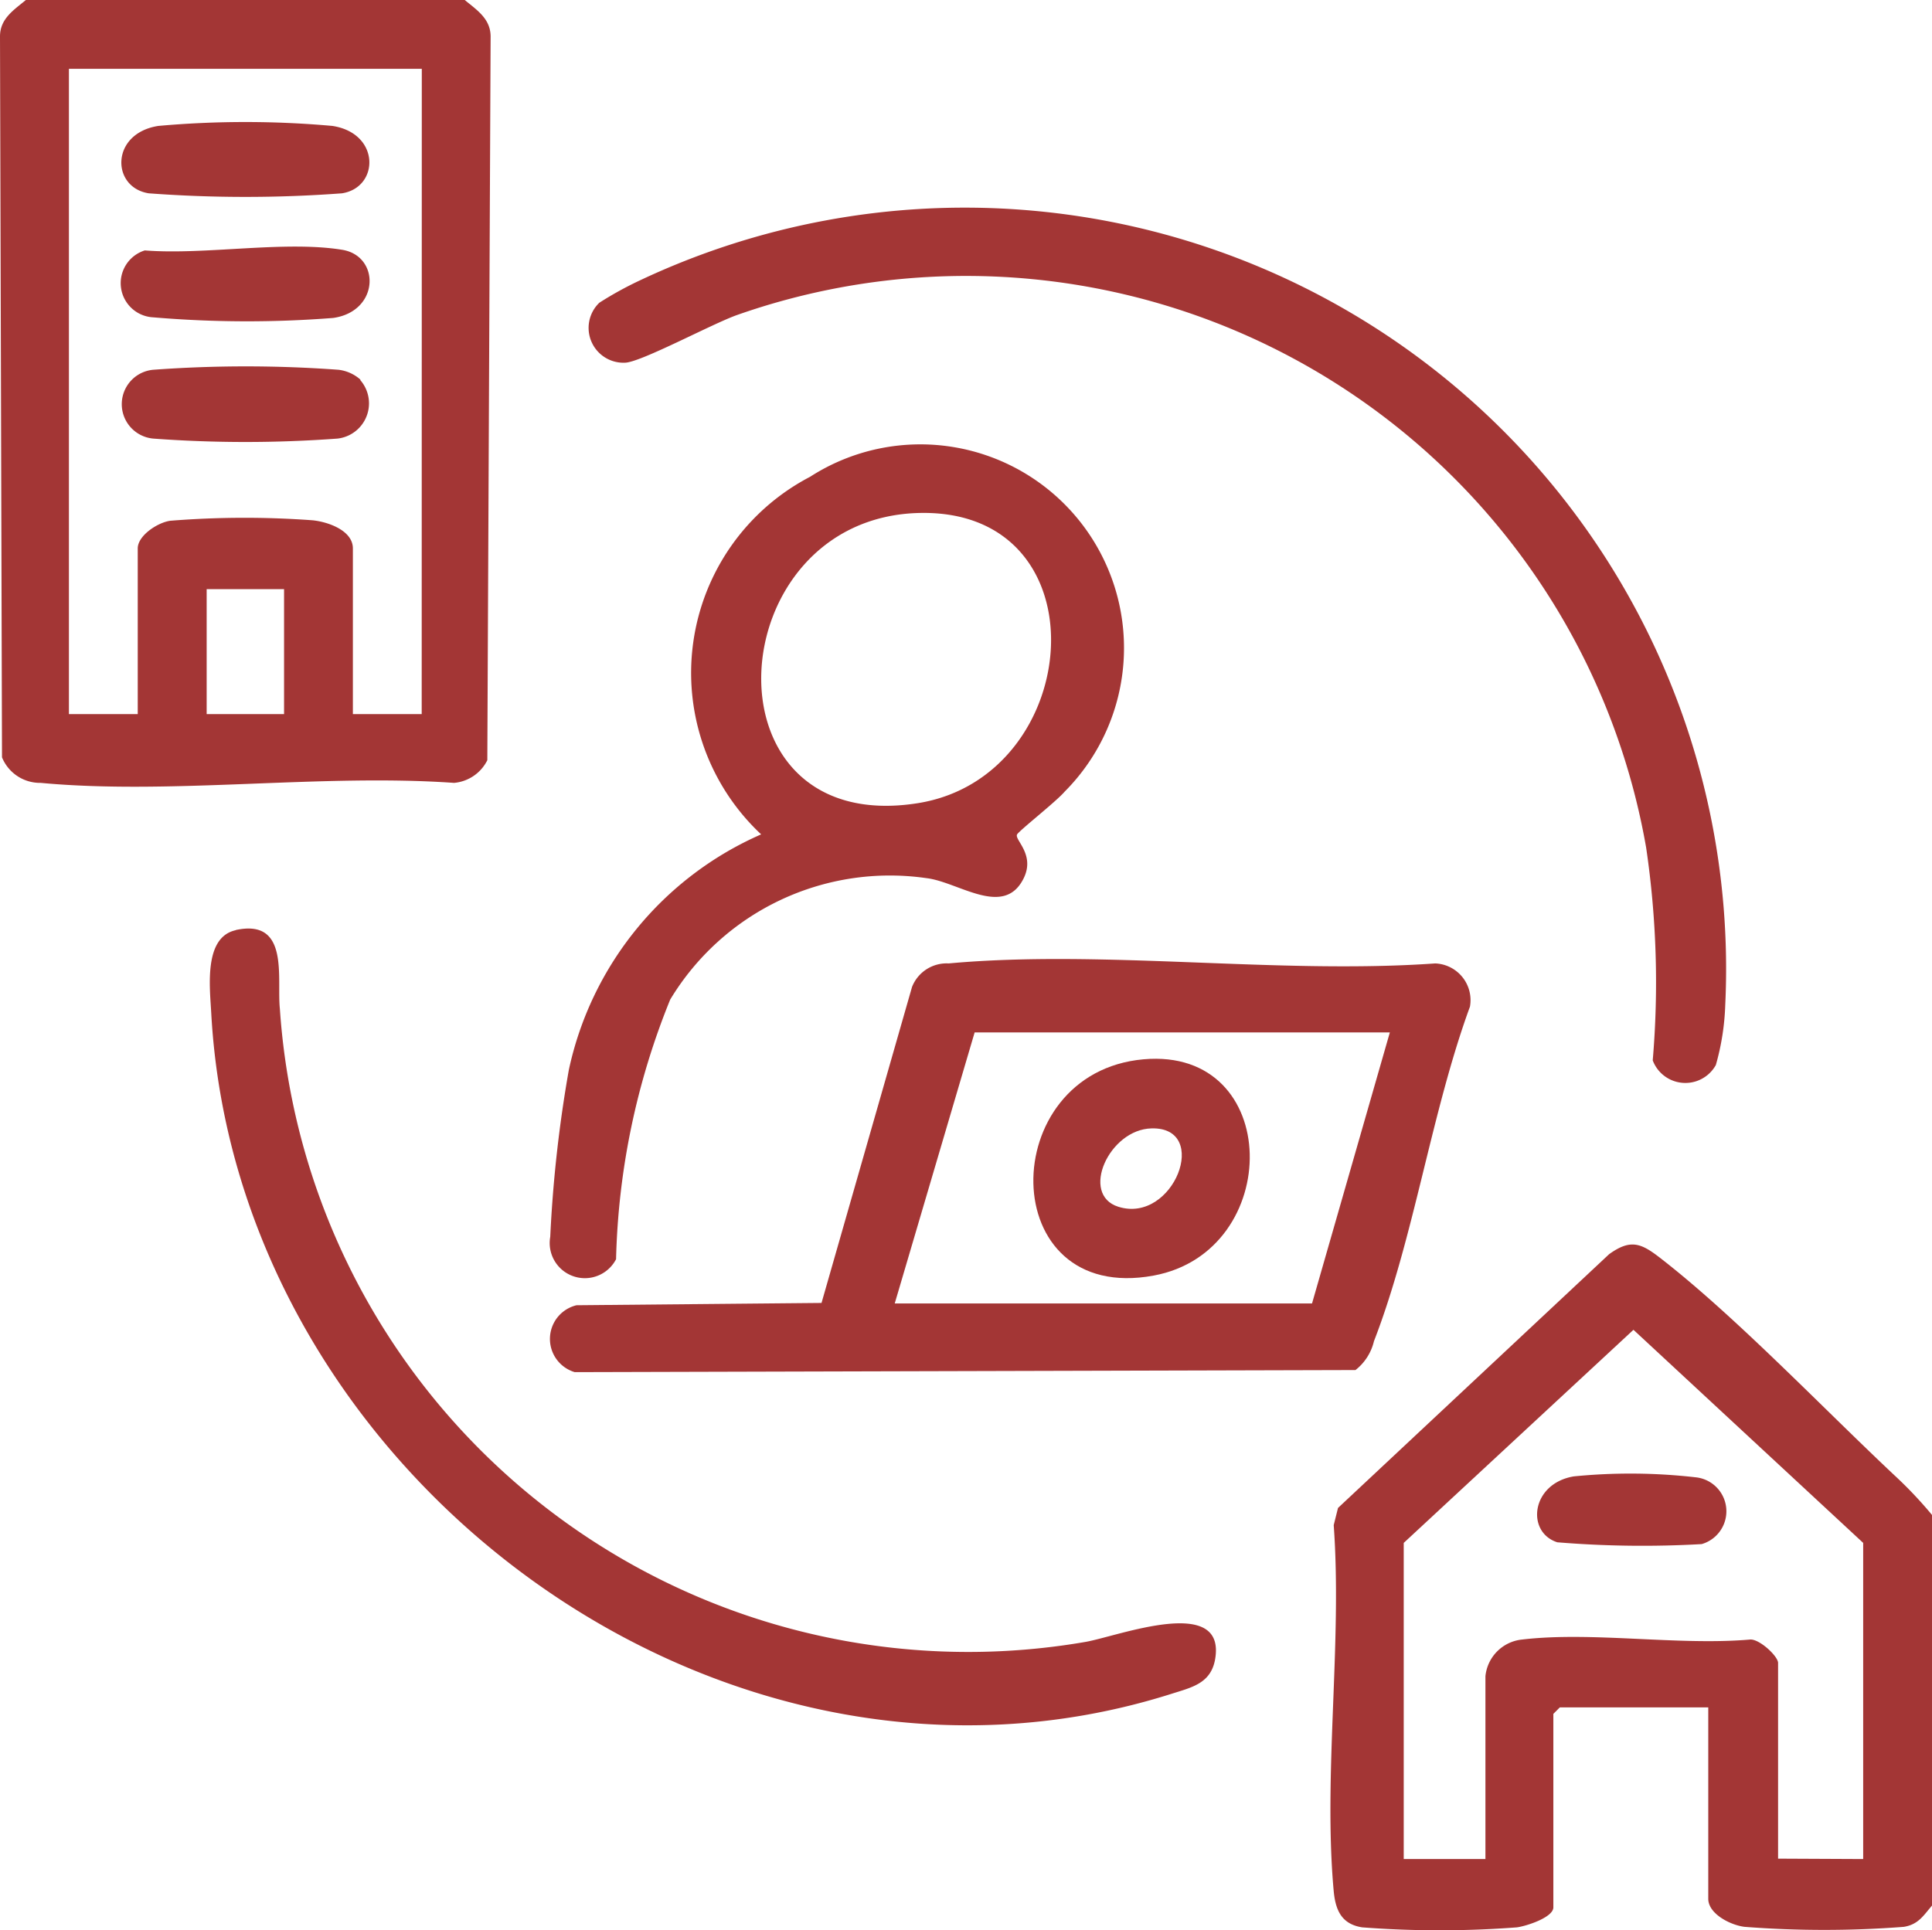
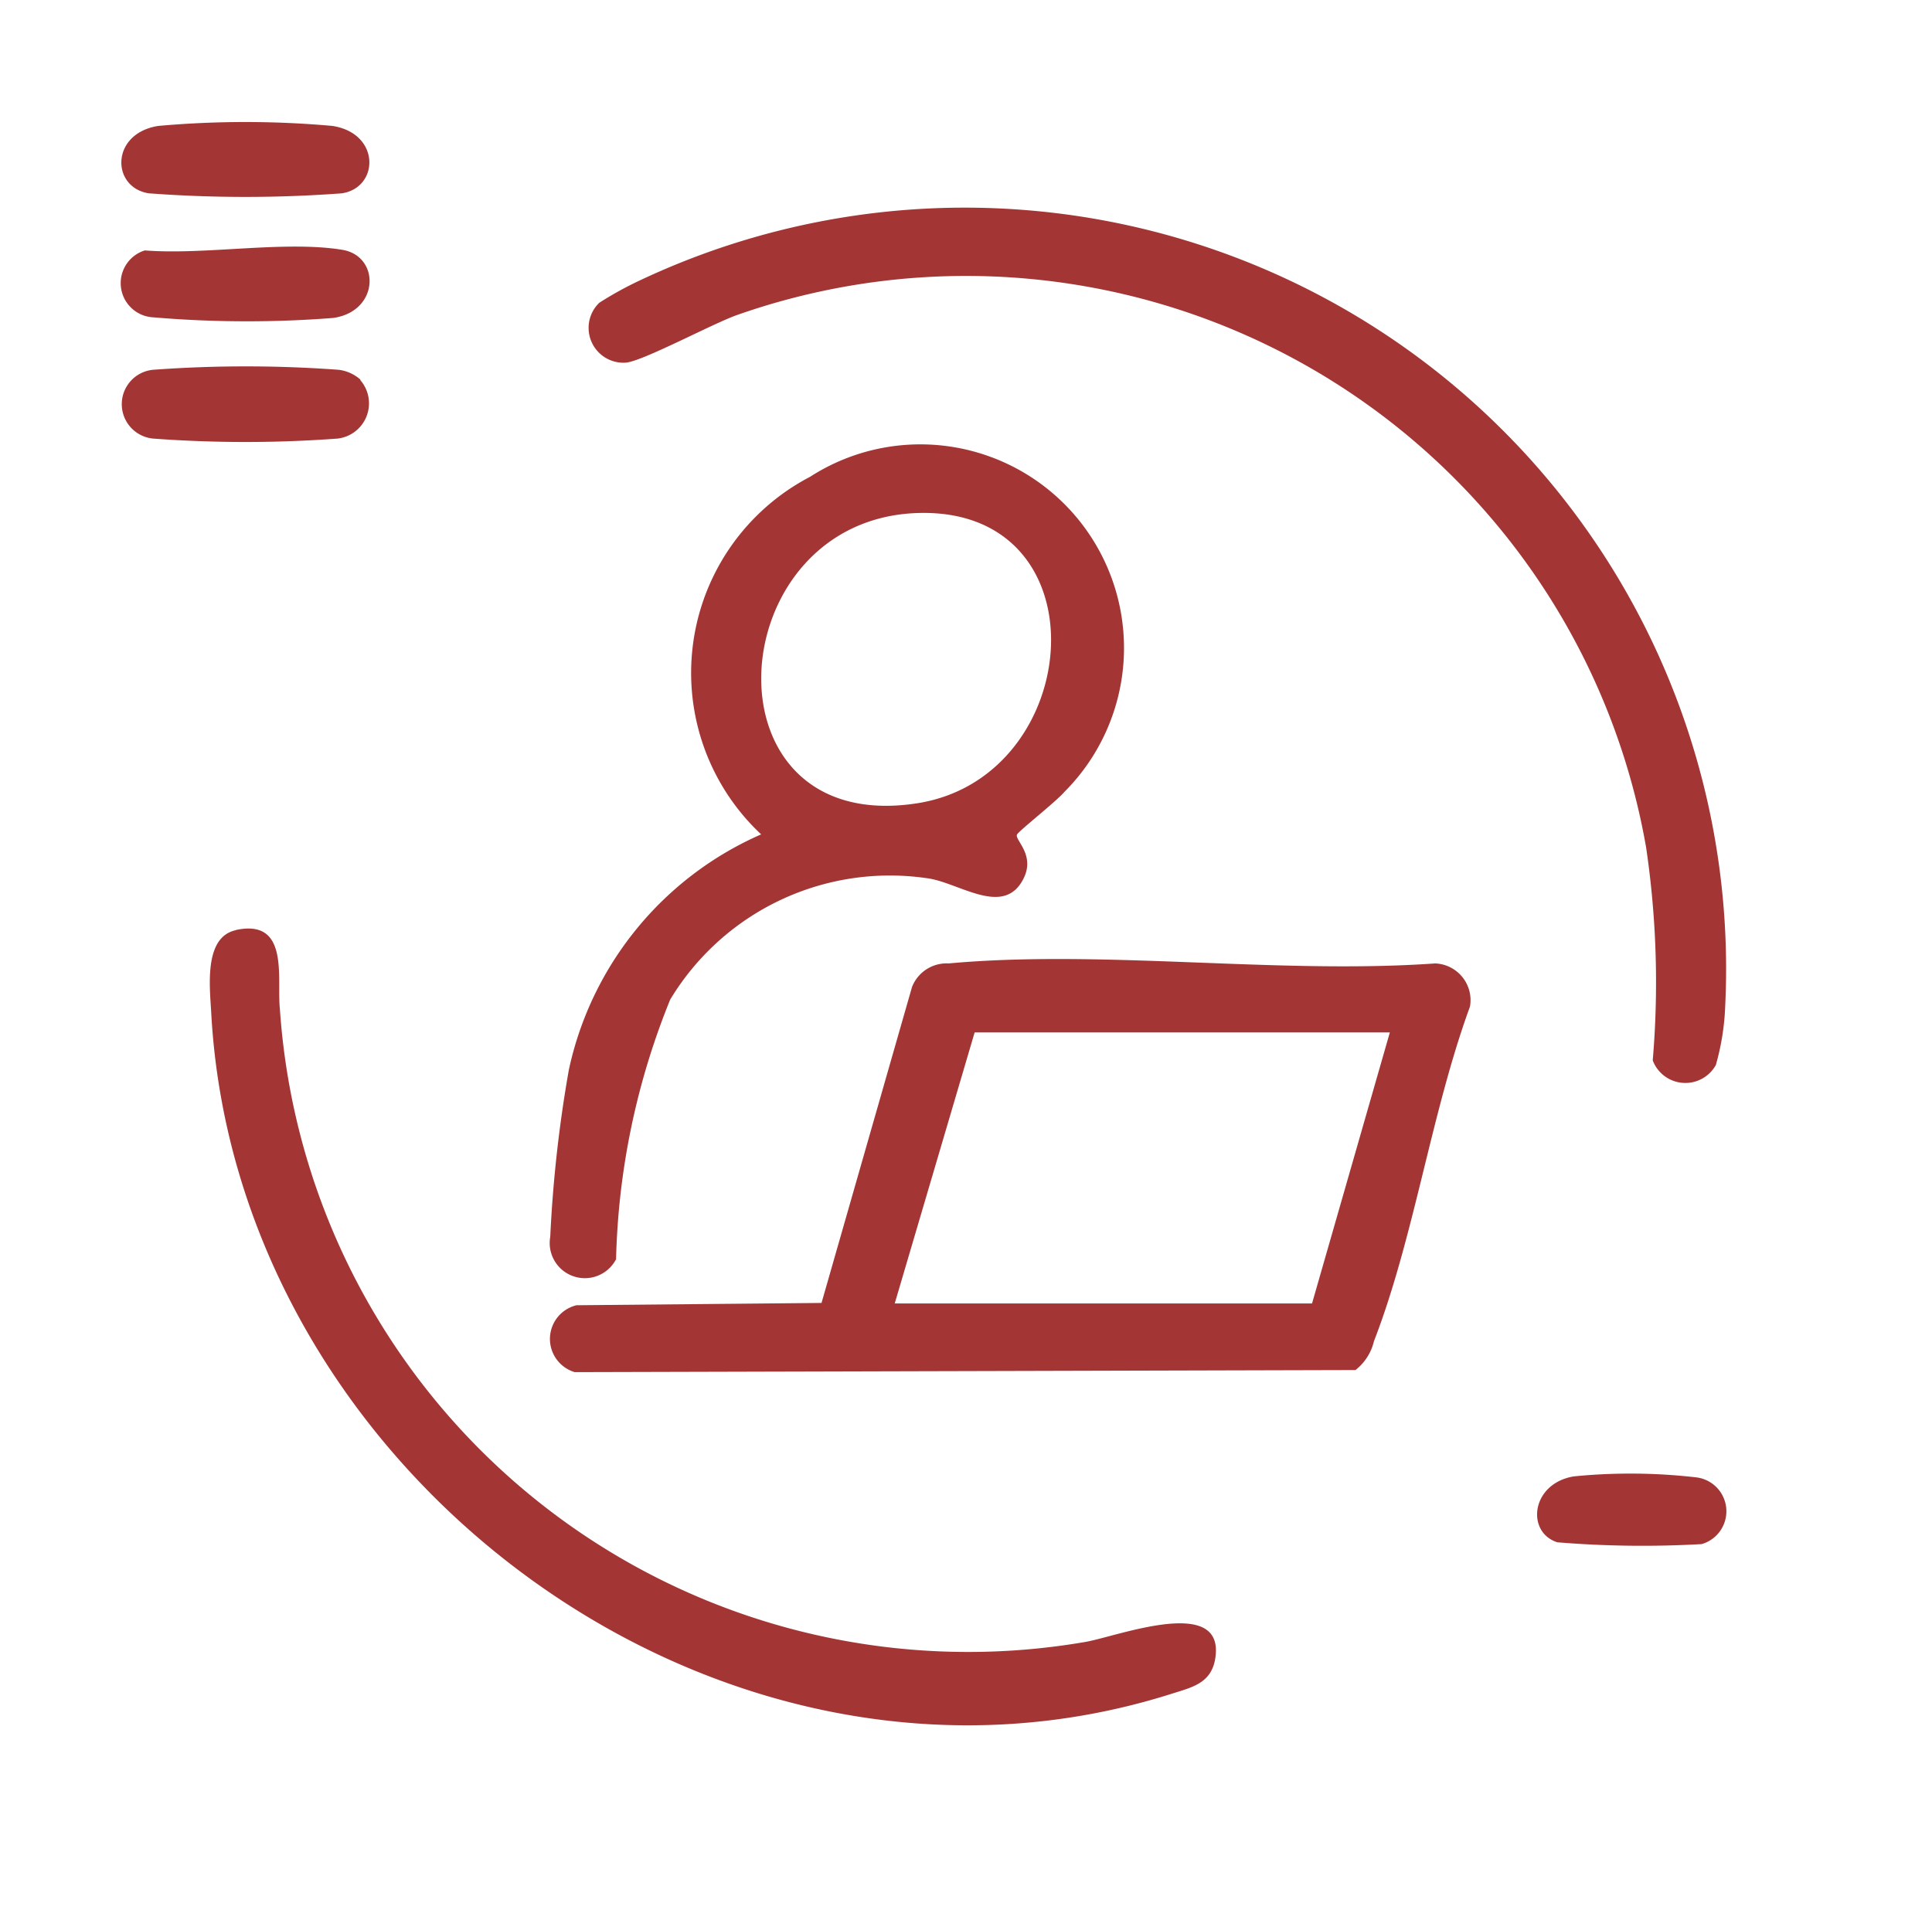
<svg xmlns="http://www.w3.org/2000/svg" id="Group_18817" data-name="Group 18817" width="19.343" height="19.328" viewBox="0 0 19.343 19.328">
  <defs>
    <clipPath id="clip-path">
      <rect id="Rectangle_11962" data-name="Rectangle 11962" width="19.343" height="19.328" fill="#a33635" />
    </clipPath>
  </defs>
  <g id="Group_18817-2" data-name="Group 18817" clip-path="url(#clip-path)">
-     <path id="Path_36694" data-name="Path 36694" d="M4.653,0c.12.1.258.186.259.365L4.879,7.613a.412.412,0,0,1-.333.227c-1.332-.094-2.827.122-4.138,0A.411.411,0,0,1,.02,7.584L0,.365C0,.186.139.1.259,0ZM4.223.689H.69V7.151h.689V5.492c0-.129.2-.26.326-.277A9.318,9.318,0,0,1,3.126,5.21c.152.014.407.1.407.282V7.151h.689ZM2.844,5.9H2.069V7.151h.775Z" fill="#a33635" />
-     <path id="Path_36695" data-name="Path 36695" d="M314.545,291.274v3.92c-.086.1-.137.19-.283.213a10.417,10.417,0,0,1-1.592,0c-.14-.016-.365-.129-.365-.281v-1.917h-1.486l-.065.065v1.938c0,.1-.268.187-.364.2a10.2,10.2,0,0,1-1.55,0c-.207-.032-.267-.173-.285-.362-.106-1.164.086-2.485,0-3.666l.043-.172,2.714-2.541c.218-.157.323-.11.52.044.761.592,1.64,1.518,2.369,2.2a4.159,4.159,0,0,1,.344.367m-.689,3.446v-3.166l-2.3-2.134-2.3,2.134v3.166h.818v-1.831a.41.41,0,0,1,.365-.367c.7-.083,1.563.062,2.282,0,.092-.011.283.166.283.234v1.96Z" transform="translate(-295.202 -276.111)" fill="#a33635" />
    <path id="Path_36696" data-name="Path 36696" d="M130.246,225.875l.906-3.164a.372.372,0,0,1,.367-.236c1.545-.141,3.3.111,4.871,0a.368.368,0,0,1,.348.433c-.386,1.054-.561,2.318-.961,3.35a.519.519,0,0,1-.185.289l-7.817.021a.347.347,0,0,1,.018-.67Zm5.69-2.709h-4.157l-.8,2.714h4.178Z" transform="translate(-122.021 -212.827)" fill="#a33635" />
    <path id="Path_36697" data-name="Path 36697" d="M129.8,106.973a2.215,2.215,0,0,1,.488-3.582,2.039,2.039,0,0,1,2.549,3.153c-.085.1-.461.394-.477.43-.024.055.189.205.062.447-.2.386-.651.026-.968-.011a2.568,2.568,0,0,0-2.566,1.216,7.363,7.363,0,0,0-.542,2.6.352.352,0,0,1-.659-.224,13.152,13.152,0,0,1,.186-1.671,3.338,3.338,0,0,1,1.927-2.36m1.584-3.218c-2.008.044-2.208,3.249-.022,2.907,1.676-.262,1.884-2.948.022-2.907" transform="translate(-122.178 -98.616)" fill="#a33635" />
    <path id="Path_36698" data-name="Path 36698" d="M136.747,48.2a3.545,3.545,0,0,1,.4-.221,7.623,7.623,0,0,1,10.873,7.254,2.481,2.481,0,0,1-.094.6.349.349,0,0,1-.632-.046,9.24,9.24,0,0,0-.066-2.131,6.912,6.912,0,0,0-9.1-5.334c-.243.085-.957.47-1.12.478a.349.349,0,0,1-.267-.594" transform="translate(-130.747 -45.168)" fill="#a33635" />
    <path id="Path_36699" data-name="Path 36699" d="M48.854,215.378c.544-.119.411.483.443.788a6.907,6.907,0,0,0,8.063,6.341c.324-.055,1.418-.482,1.3.177-.044.239-.234.278-.435.342-4.5,1.427-9.361-2.182-9.615-6.816-.014-.26-.077-.761.246-.831" transform="translate(-46.495 -206.064)" fill="#a33635" />
    <path id="Path_36700" data-name="Path 36700" d="M28.29,57.269c.6.047,1.394-.1,1.97-.007.387.06.379.617-.087.683a11.077,11.077,0,0,1-1.8-.006.343.343,0,0,1-.087-.67" transform="translate(-26.837 -54.761)" fill="#a33635" />
    <path id="Path_36701" data-name="Path 36701" d="M30.606,85.115a.355.355,0,0,1-.226.587,12.5,12.5,0,0,1-1.847,0,.346.346,0,0,1,0-.689,12.7,12.7,0,0,1,1.856,0,.4.4,0,0,1,.221.1" transform="translate(-27 -81.31)" fill="#a33635" />
    <path id="Path_36702" data-name="Path 36702" d="M28.506,28.335a9.761,9.761,0,0,1,1.743,0c.482.074.471.617.095.675a13.036,13.036,0,0,1-1.933,0c-.377-.058-.386-.6.095-.675" transform="translate(-26.921 -27.074)" fill="#a33635" />
    <path id="Path_36703" data-name="Path 36703" d="M356.828,341.852a5.747,5.747,0,0,1,1.22.009.342.342,0,0,1,.061.669,10.407,10.407,0,0,1-1.445-.018c-.315-.1-.265-.588.164-.66" transform="translate(-341.072 -327.067)" fill="#a33635" />
-     <path id="Path_36704" data-name="Path 36704" d="M240.7,245.59c1.394-.123,1.405,1.925.1,2.166-1.589.294-1.588-2.035-.1-2.166m.08.692c-.427.009-.72.664-.333.785.555.174.926-.8.333-.785" transform="translate(-229.25 -234.982)" fill="#a33635" />
  </g>
</svg>